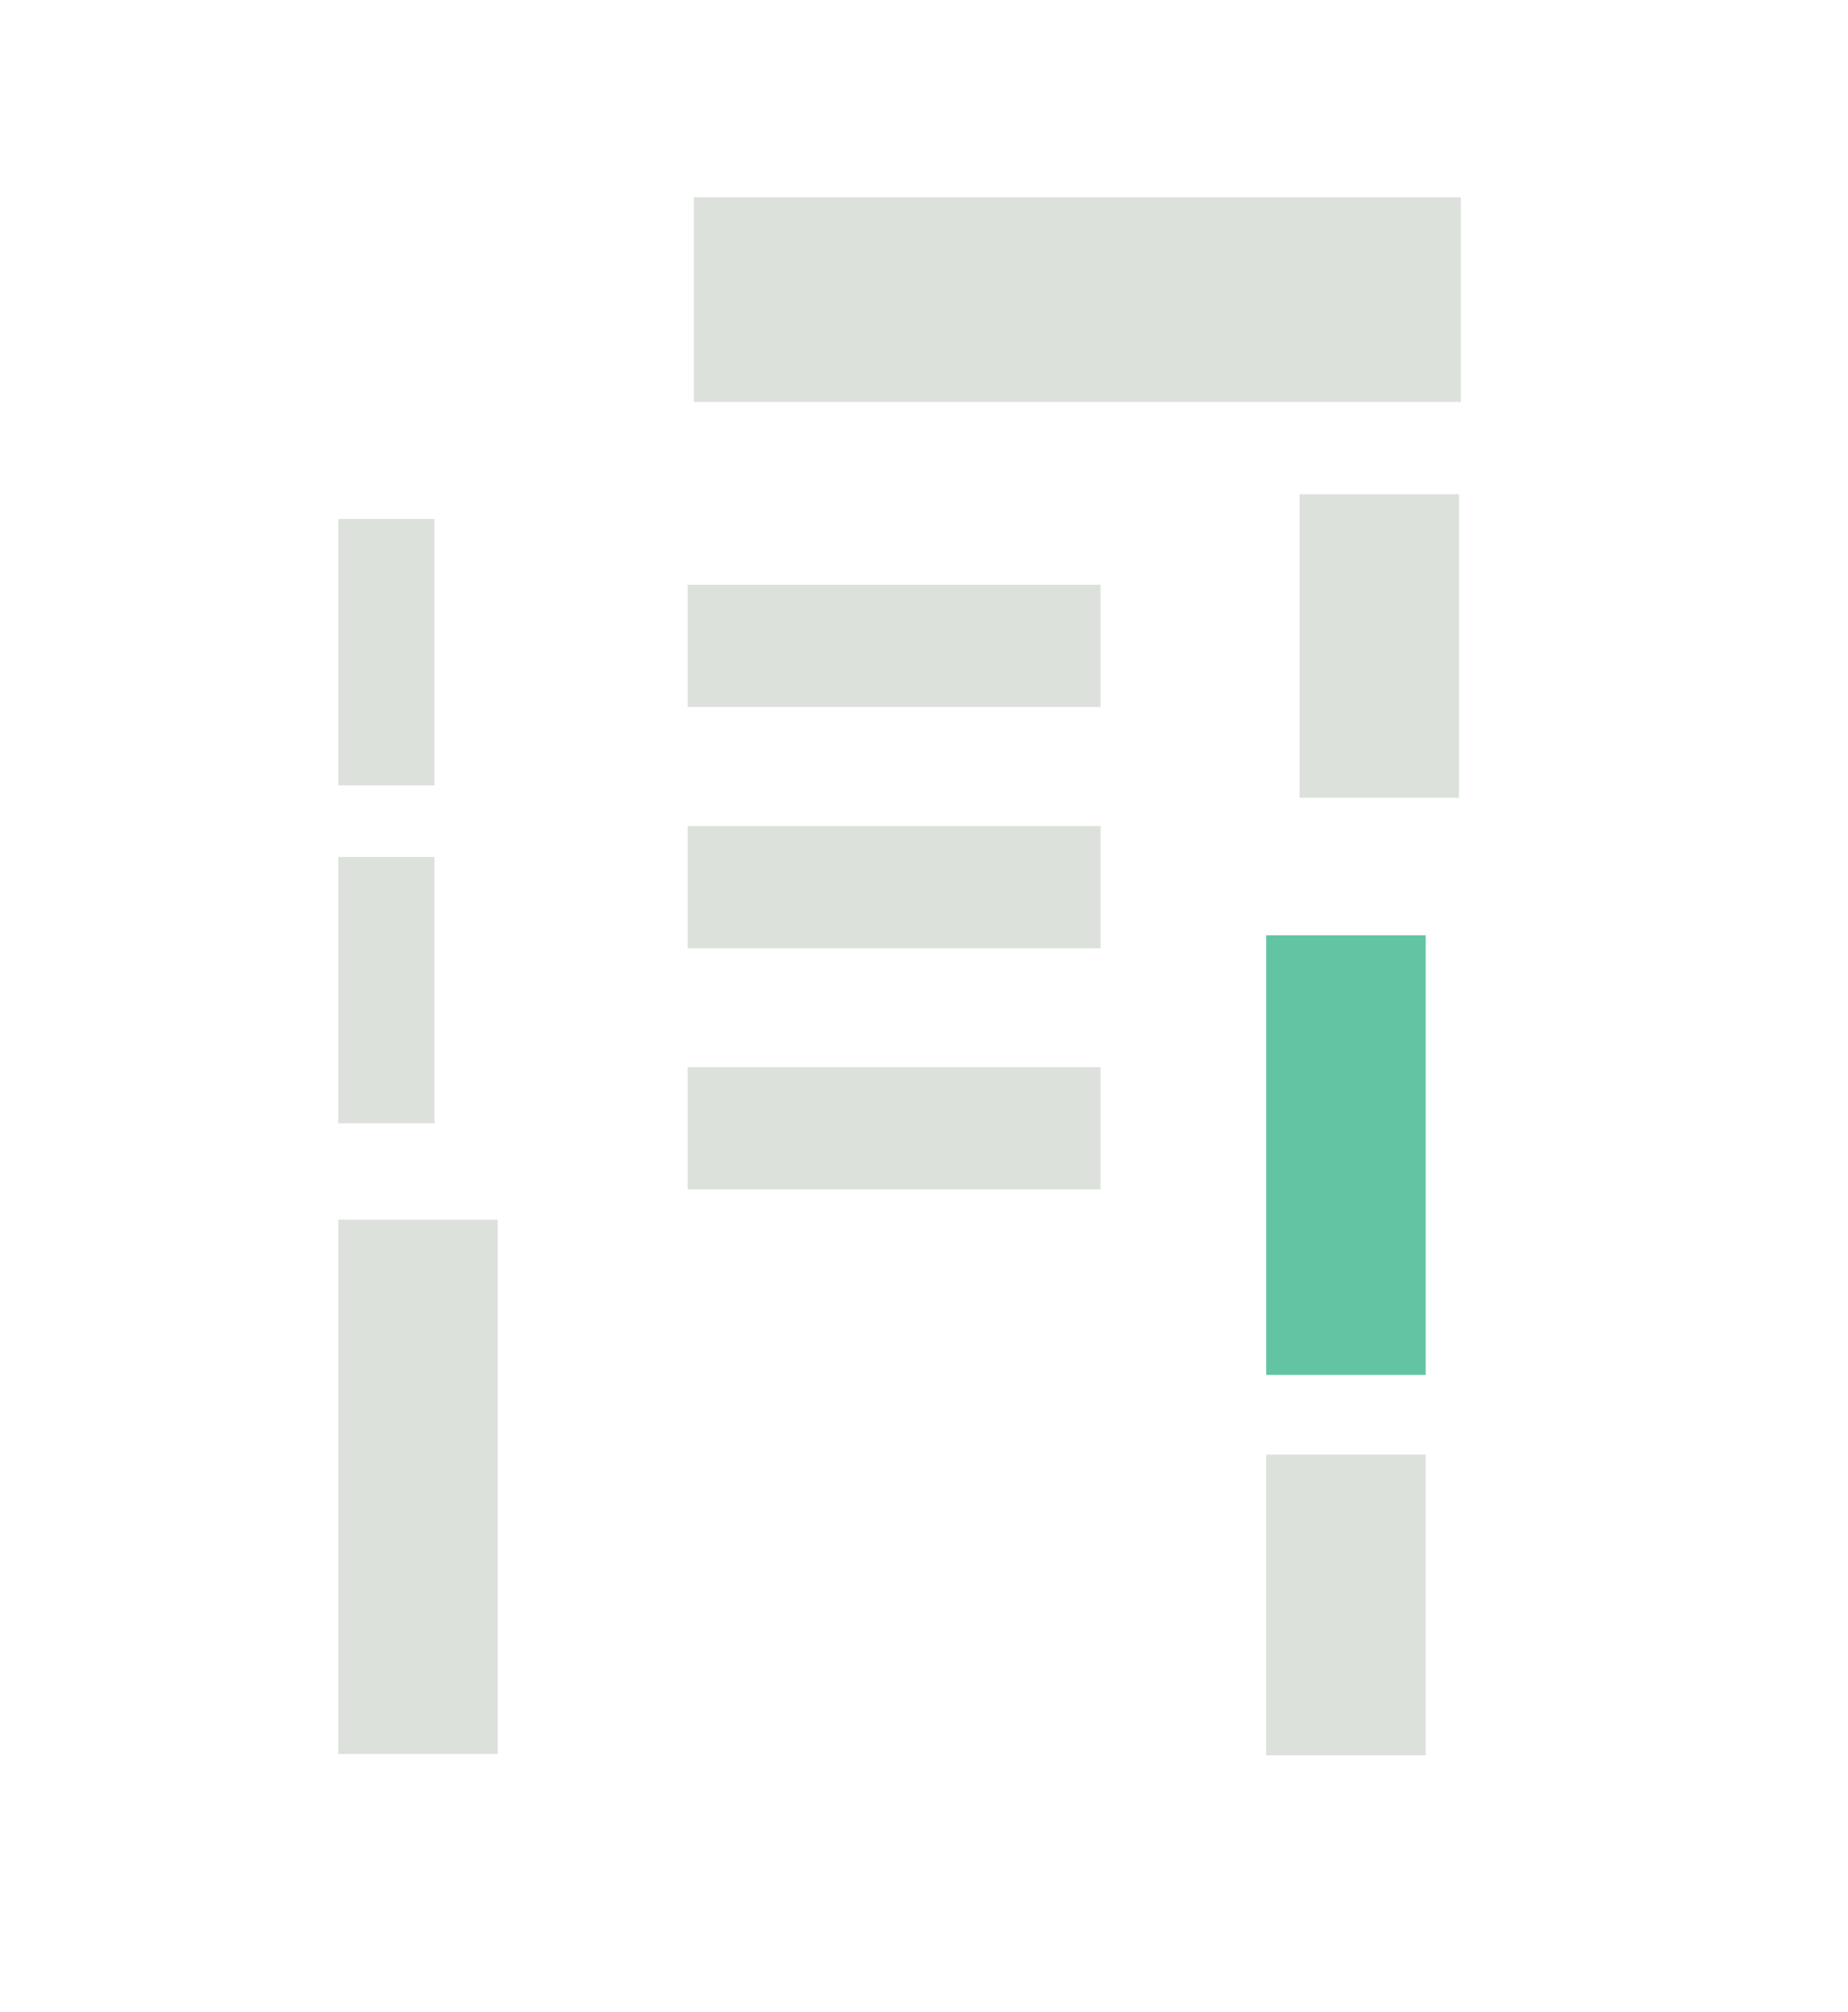
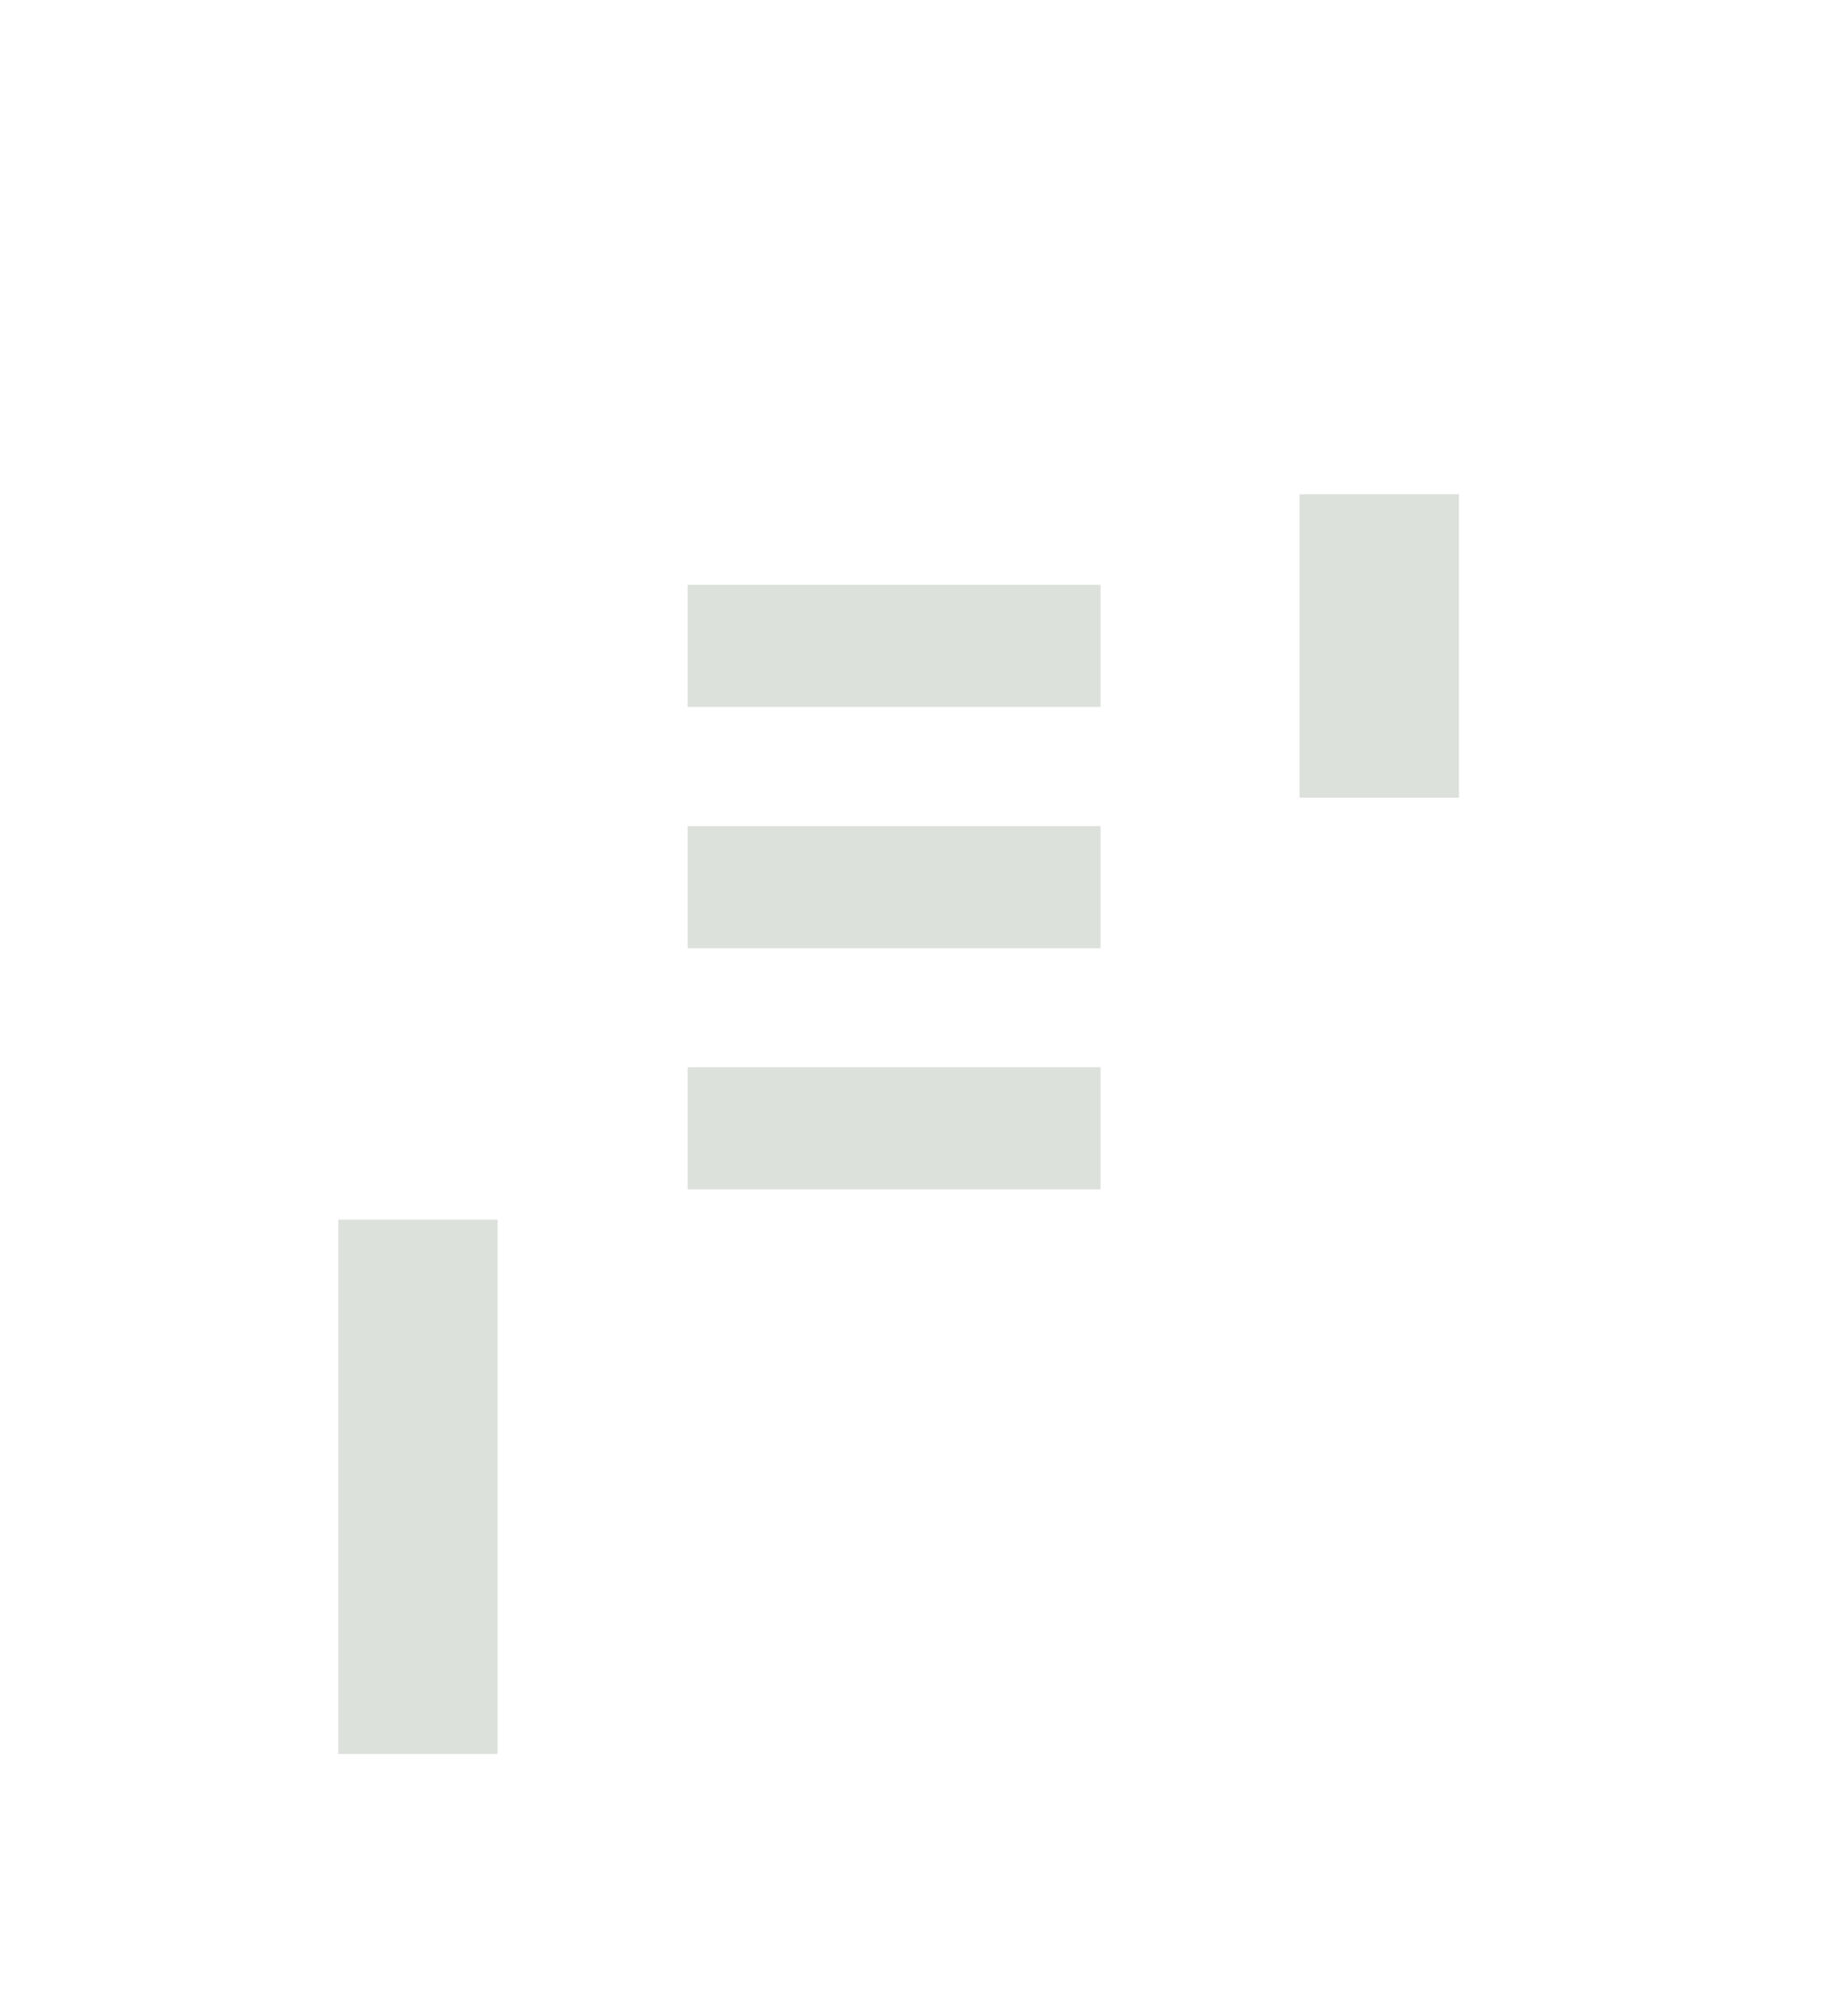
<svg xmlns="http://www.w3.org/2000/svg" id="Vrstva_1" viewBox="0 0 97.14 105.74">
  <defs>
    <style>.cls-1{fill:#dde1dc;}.cls-2{fill:#62c4a3;}</style>
  </defs>
  <rect class="cls-1" x="36.15" y="30.73" width="21.7" height="6.42" />
  <rect class="cls-1" x="36.15" y="43.41" width="21.7" height="6.42" />
  <rect class="cls-1" x="68.31" y="25.97" width="8.38" height="15.95" />
-   <rect class="cls-2" x="66.56" y="49.15" width="8.38" height="23.1" />
-   <rect class="cls-1" x="66.56" y="76.44" width="8.38" height="15.8" />
  <rect class="cls-1" x="17.78" y="64.09" width="8.38" height="28.08" />
-   <rect class="cls-1" x="17.78" y="45.03" width="5.06" height="14" />
-   <rect class="cls-1" x="17.78" y="27.27" width="5.06" height="14" />
-   <rect class="cls-1" x="36.47" y="10.37" width="40.32" height="10.75" />
  <rect class="cls-1" x="36.15" y="56.08" width="21.7" height="6.42" />
</svg>